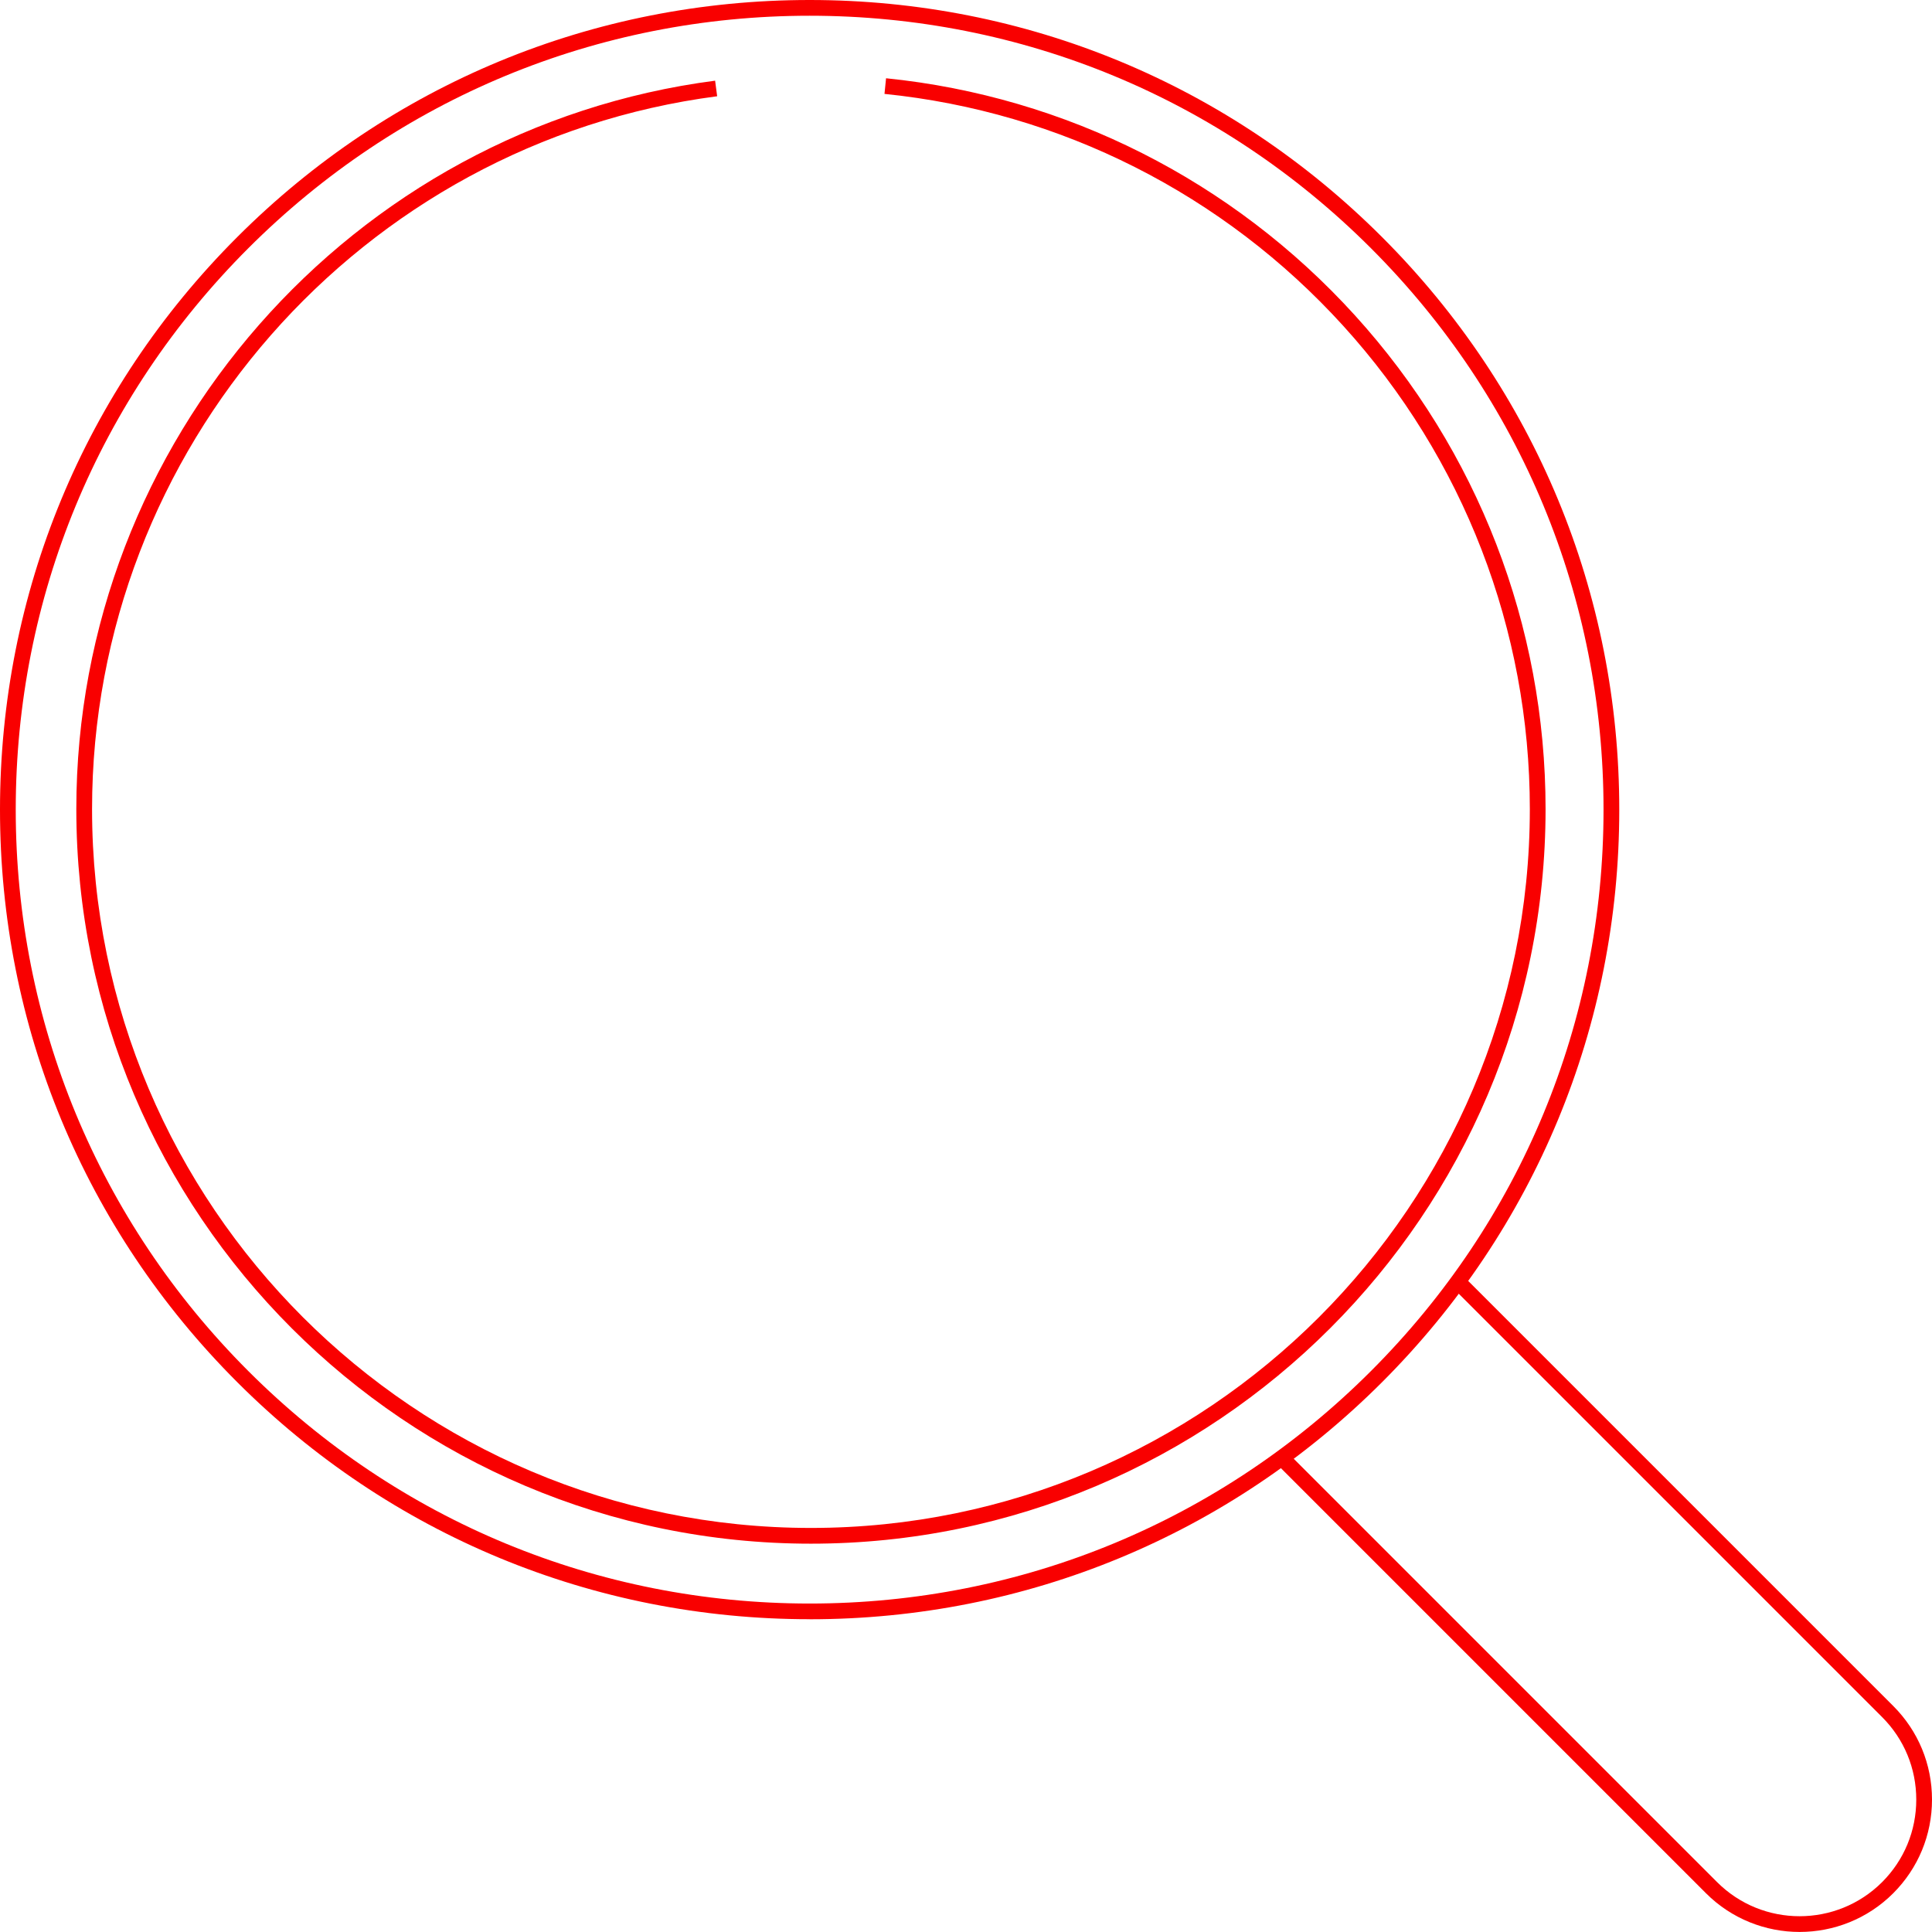
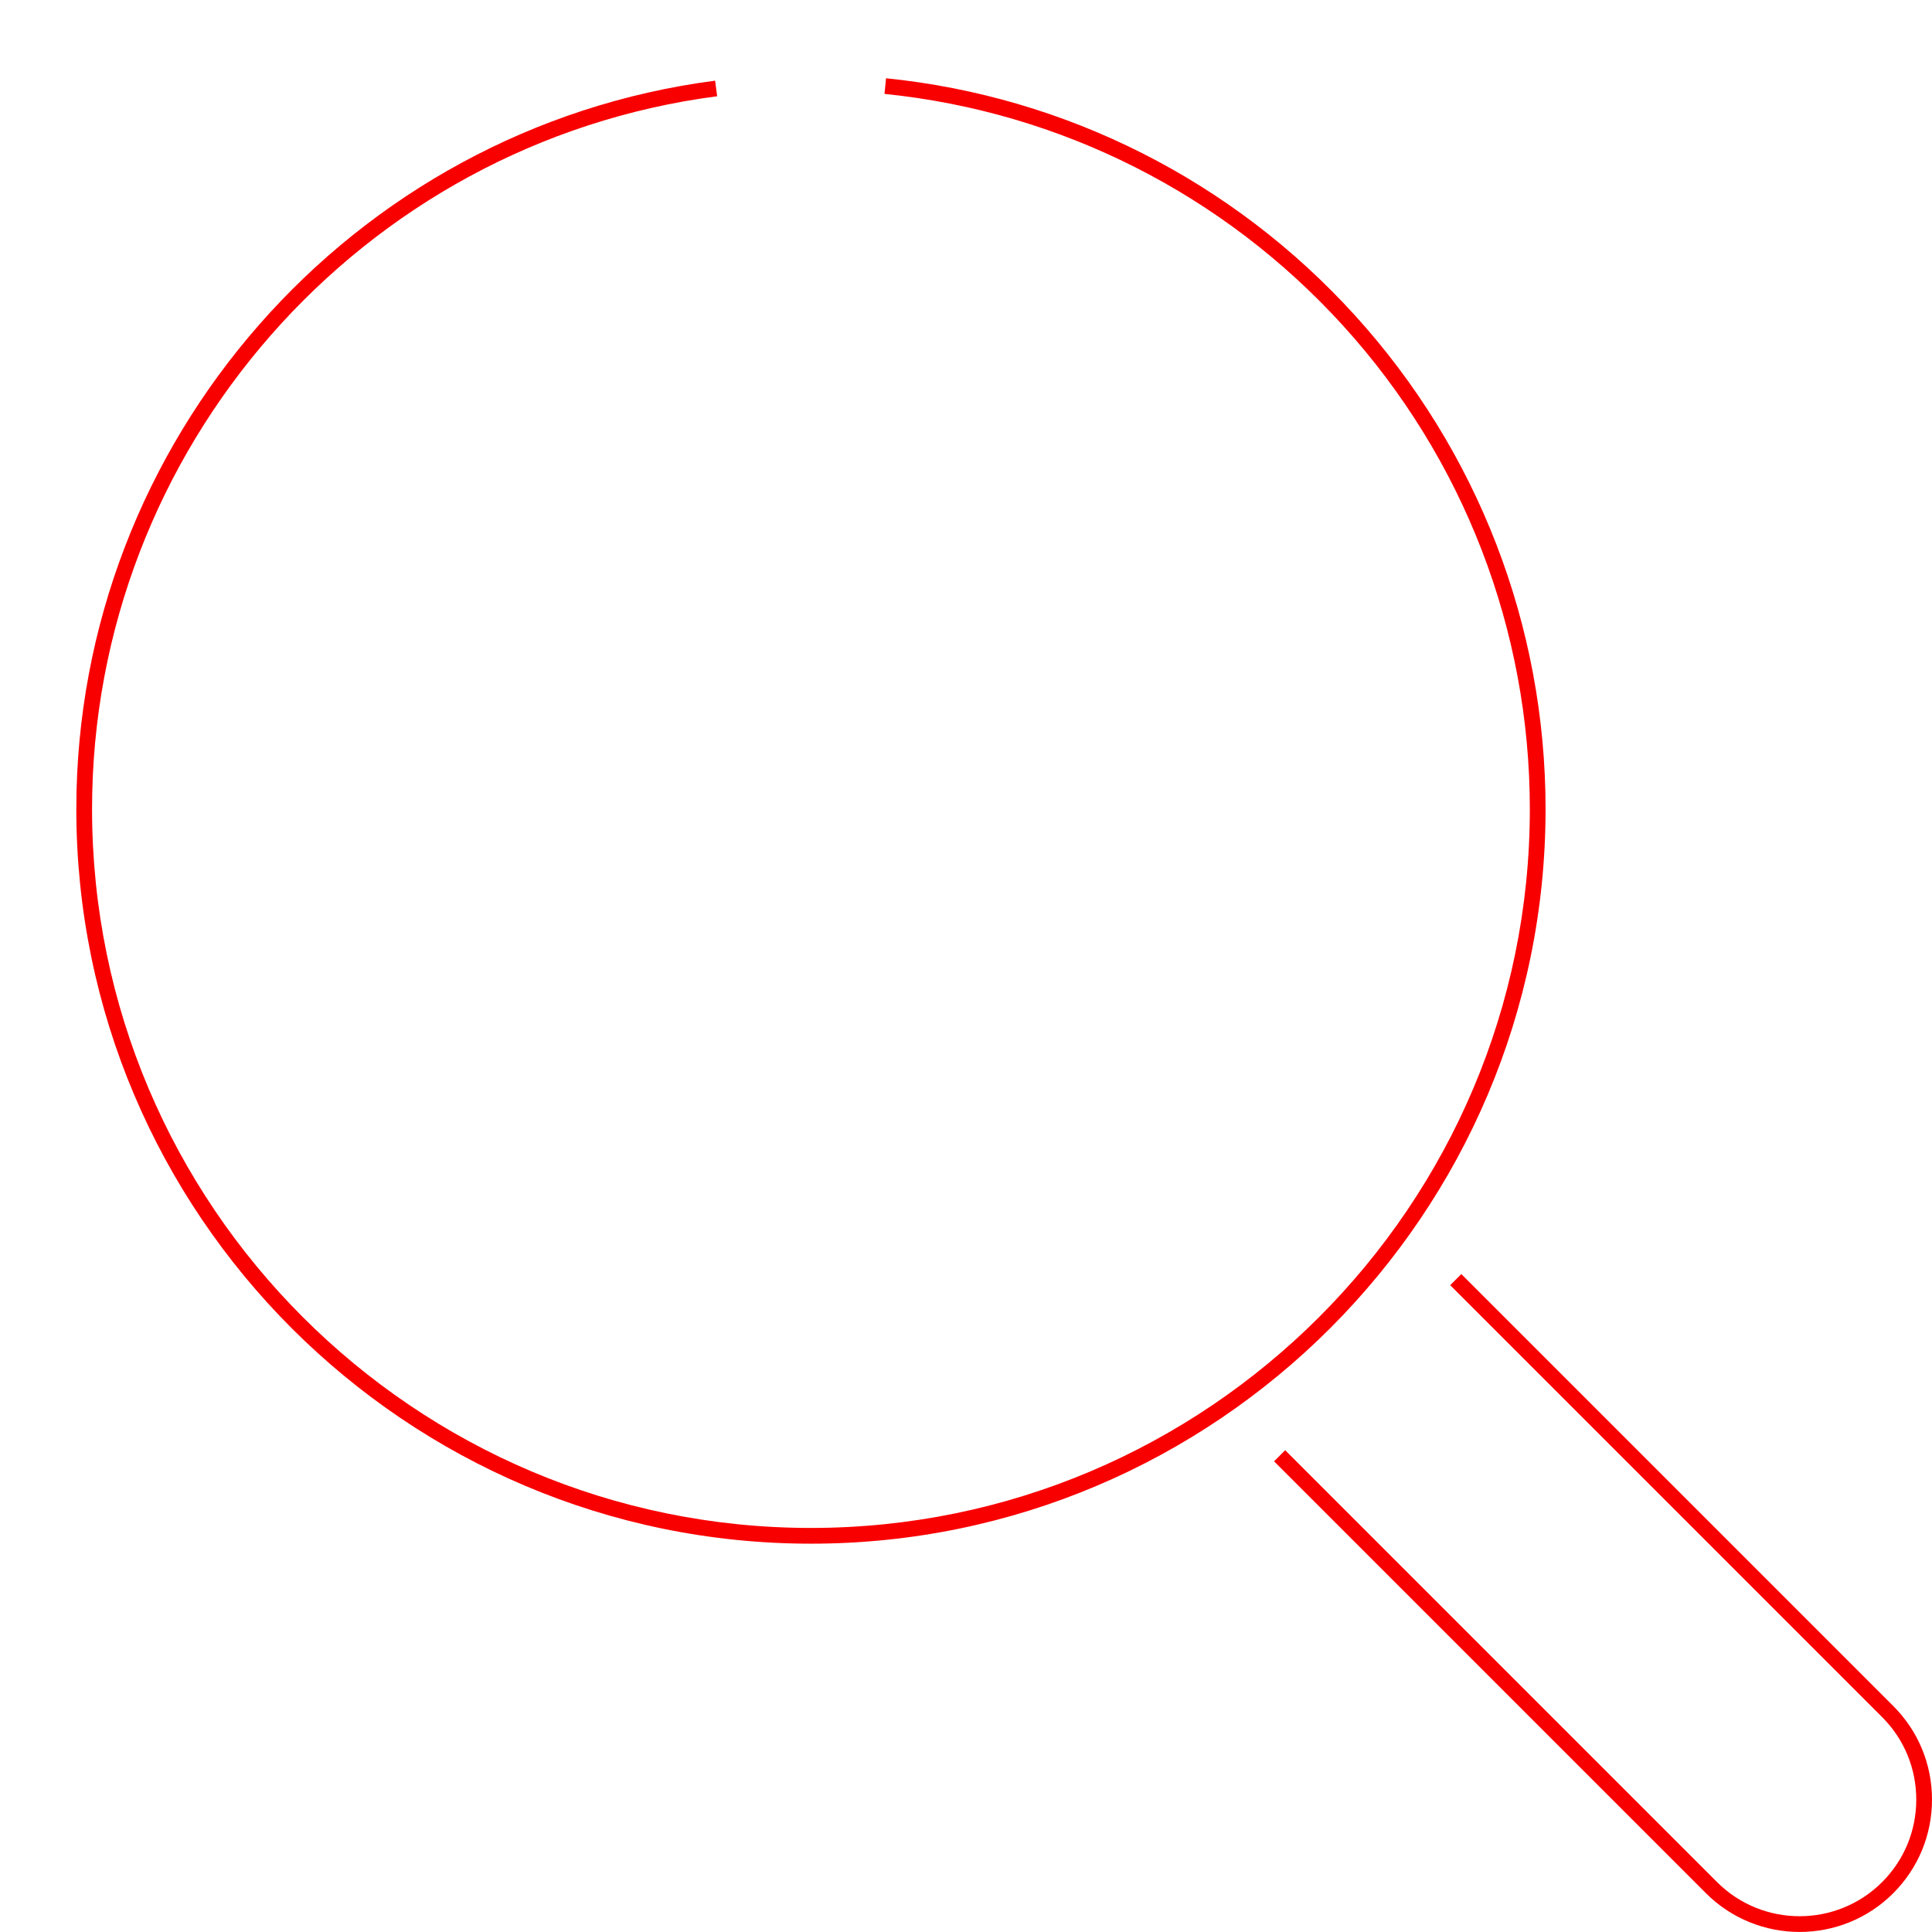
<svg xmlns="http://www.w3.org/2000/svg" id="Ebene_2" data-name="Ebene 2" viewBox="0 0 368.32 368.31">
  <defs>
    <style>
      .cls-1 {
        fill: #f90000;
      }
    </style>
  </defs>
  <g id="Ebene_1-2" data-name="Ebene 1">
    <g>
-       <path class="cls-1" d="m154.35,308.69c-41.23,0-79.99-16.05-109.14-45.21C16.05,234.33,0,195.57,0,154.35S16.05,74.36,45.21,45.21C74.36,16.05,113.12,0,154.35,0s79.99,16.05,109.14,45.21c29.15,29.15,45.21,67.91,45.21,109.14s-16.05,79.99-45.21,109.14c-29.15,29.15-67.91,45.21-109.14,45.21Zm0-305.69c-40.43,0-78.43,15.74-107.02,44.33C18.74,75.91,3,113.92,3,154.35s15.74,78.43,44.33,107.02c28.58,28.59,66.59,44.33,107.02,44.33s78.43-15.74,107.02-44.33c28.59-28.59,44.33-66.59,44.33-107.02s-15.74-78.43-44.33-107.02C232.78,18.74,194.77,3,154.35,3Z" />
      <path class="cls-1" d="m154.6,294.29c-77.22,0-140.05-62.82-140.05-140.05C14.55,84.12,66.9,24.42,136.33,15.38l.39,2.97C68.78,27.2,17.55,85.62,17.55,154.24c0,75.57,61.48,137.05,137.05,137.05s137.05-61.48,137.05-137.05c0-34.16-12.64-66.89-35.6-92.15-22.8-25.09-53.85-40.78-87.43-44.19l.3-2.98c34.32,3.48,66.05,19.52,89.35,45.16,23.46,25.81,36.38,59.25,36.38,94.16,0,77.22-62.83,140.05-140.05,140.05Z" />
      <path class="cls-1" d="m343.08,368.31c-6.46,0-12.93-2.46-17.85-7.38l-82.34-82.34,2.12-2.12,82.34,82.34c8.67,8.67,22.78,8.67,31.46,0,4.2-4.2,6.51-9.79,6.51-15.73s-2.31-11.53-6.51-15.73l-82.34-82.34,2.12-2.12,82.34,82.34c4.77,4.77,7.39,11.11,7.39,17.85s-2.63,13.08-7.39,17.85c-4.92,4.92-11.39,7.38-17.85,7.38Z" />
    </g>
  </g>
</svg>